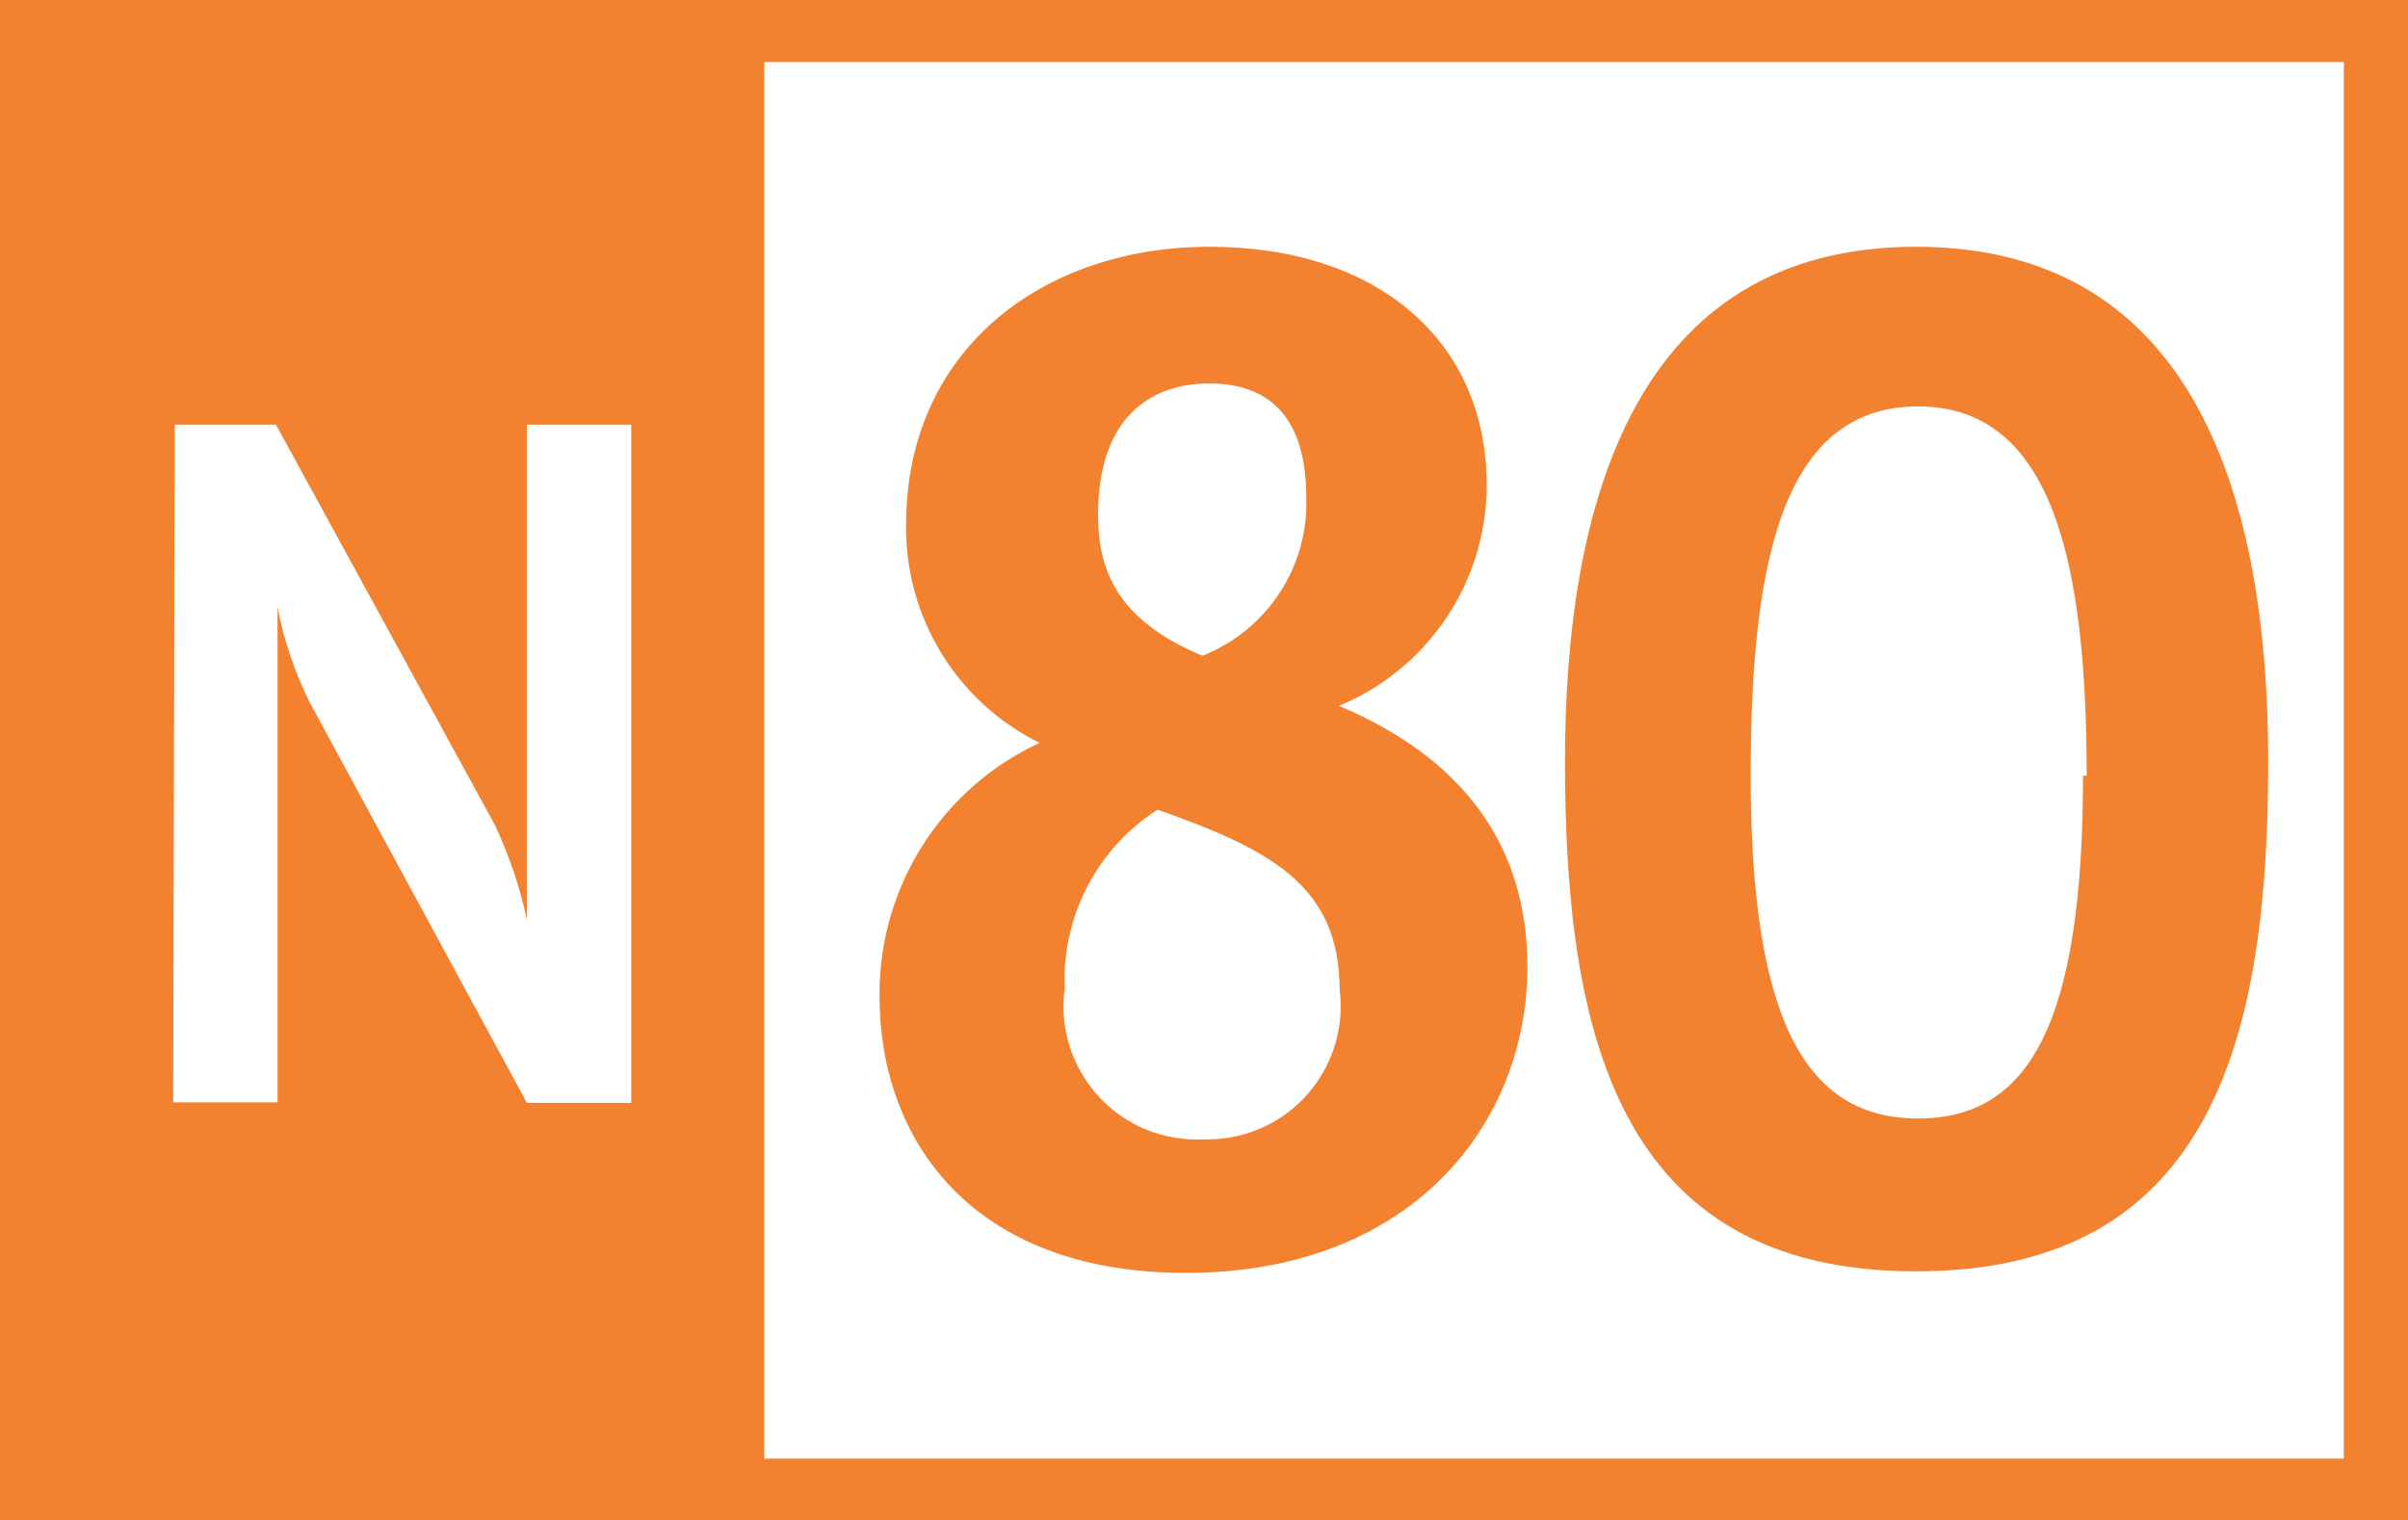
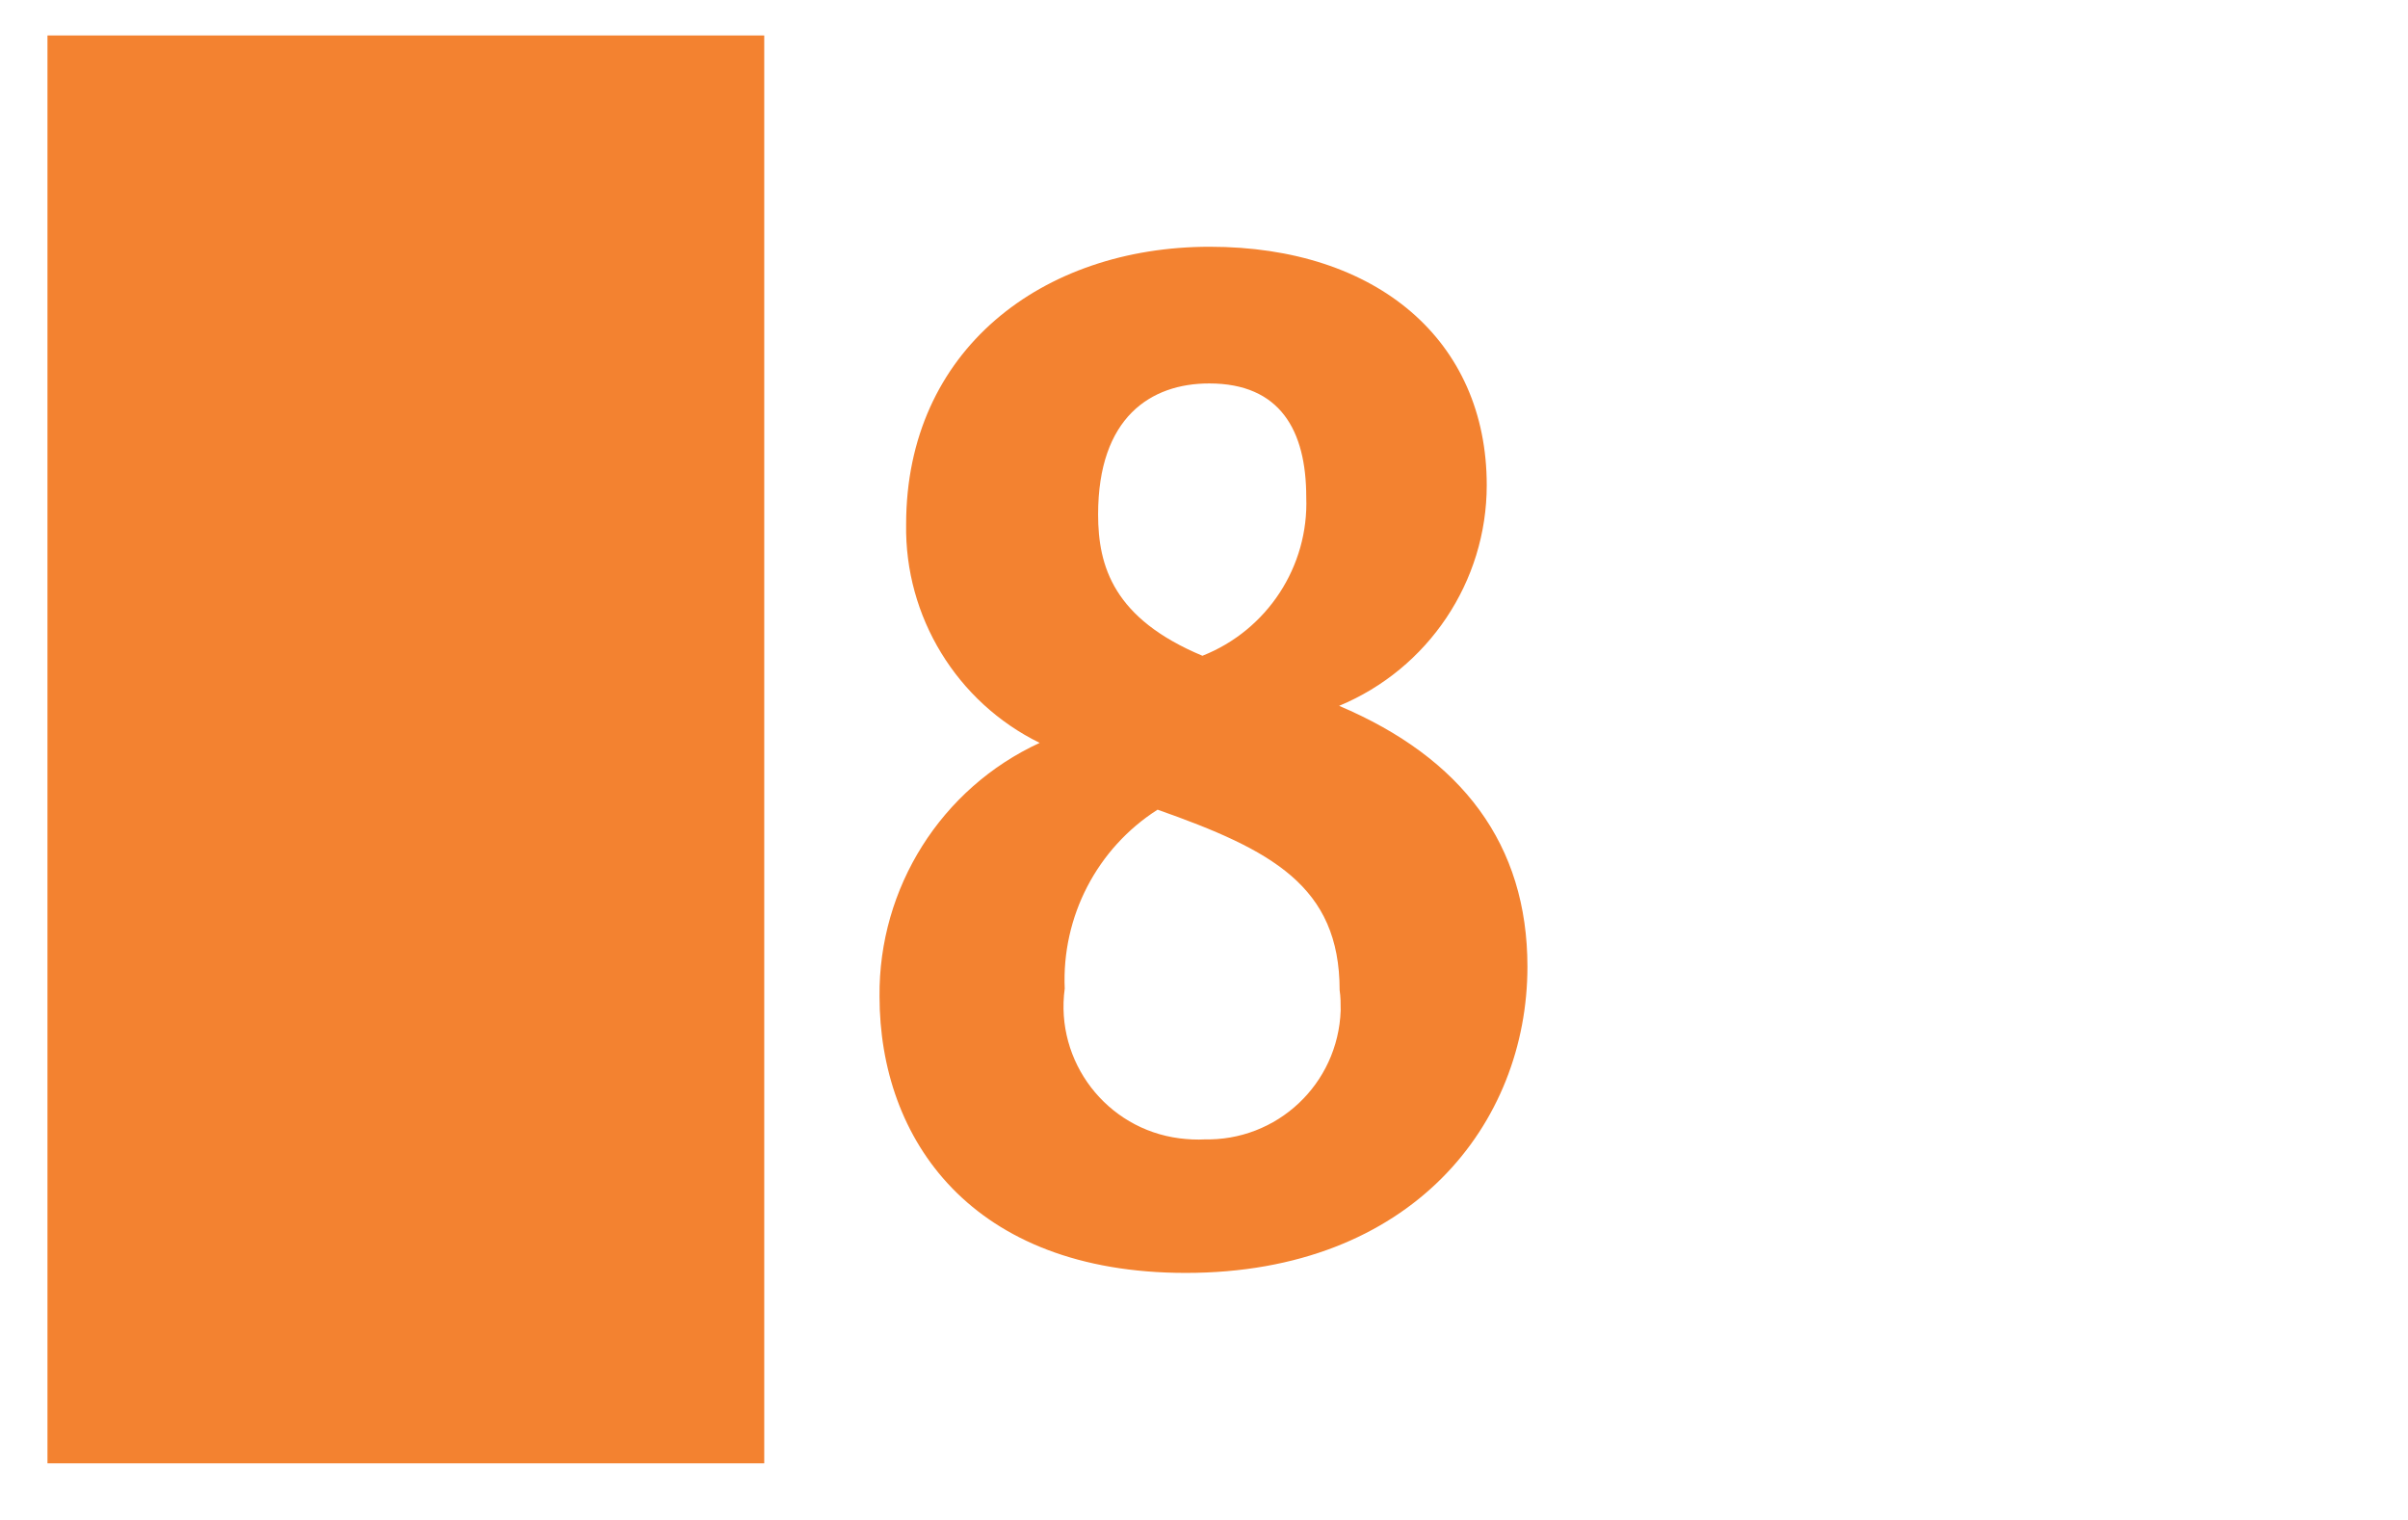
<svg xmlns="http://www.w3.org/2000/svg" viewBox="0 0 46.16 29.14">
  <defs>
    <style>.d{fill:#fff;}.e{fill:#f38230;}</style>
  </defs>
  <g id="a" />
  <g id="b">
    <g id="c">
-       <path class="d" d="M0,0H46.16V29.14H0V0Z" />
-       <path class="e" d="M46.16,0H0V29.14H46.16V0Zm-1.23,27.96H1.19V1.19H44.93V27.96Z" />
      <path class="e" d="M.91,.68H14.65V28.05H.91V.68Z" />
-       <path class="d" d="M3.35,8.14h1.94l4.2,7.68c.27,.58,.48,1.19,.61,1.81V8.14h2v13h-2l-4.17-7.69c-.28-.57-.49-1.18-.61-1.81v9.49H3.32l.03-12.99Z" />
      <g>
        <path class="e" d="M19.93,14.24c-1.59-.78-2.59-2.42-2.56-4.19,0-3.34,2.61-5.32,5.82-5.32s5.31,1.8,5.31,4.57c0,1.85-1.12,3.52-2.83,4.23,2.36,1,3.61,2.66,3.61,5,0,3-2.21,5.87-6.55,5.87-4.11,0-5.87-2.56-5.87-5.3-.02-2.08,1.18-3.99,3.07-4.86Zm3.14,7.6c1.41,.04,2.58-1.06,2.63-2.47,0-.13,0-.26-.02-.39,0-2-1.31-2.69-3.49-3.46-1.16,.74-1.84,2.05-1.78,3.43-.19,1.4,.8,2.69,2.2,2.87,.16,.02,.33,.03,.5,.02h-.04Zm1.97-12.31c0-1.28-.5-2.18-1.86-2.18-1.12,0-2.13,.65-2.13,2.51,0,1,.3,2,2,2.71,1.24-.49,2.04-1.71,1.99-3.04Z" />
-         <path class="e" d="M30,14.59c0-4.92,1.33-9.86,6.73-9.86s6.75,4.94,6.75,9.86c0,5.17-1,9.78-6.75,9.78s-6.73-4.61-6.73-9.78Zm10,.28c0-4-.62-7.08-3.23-7.08s-3.21,3-3.21,7.08c0,4.74,1.08,6.57,3.21,6.57s3.16-1.83,3.16-6.57h.07Z" />
      </g>
    </g>
  </g>
</svg>